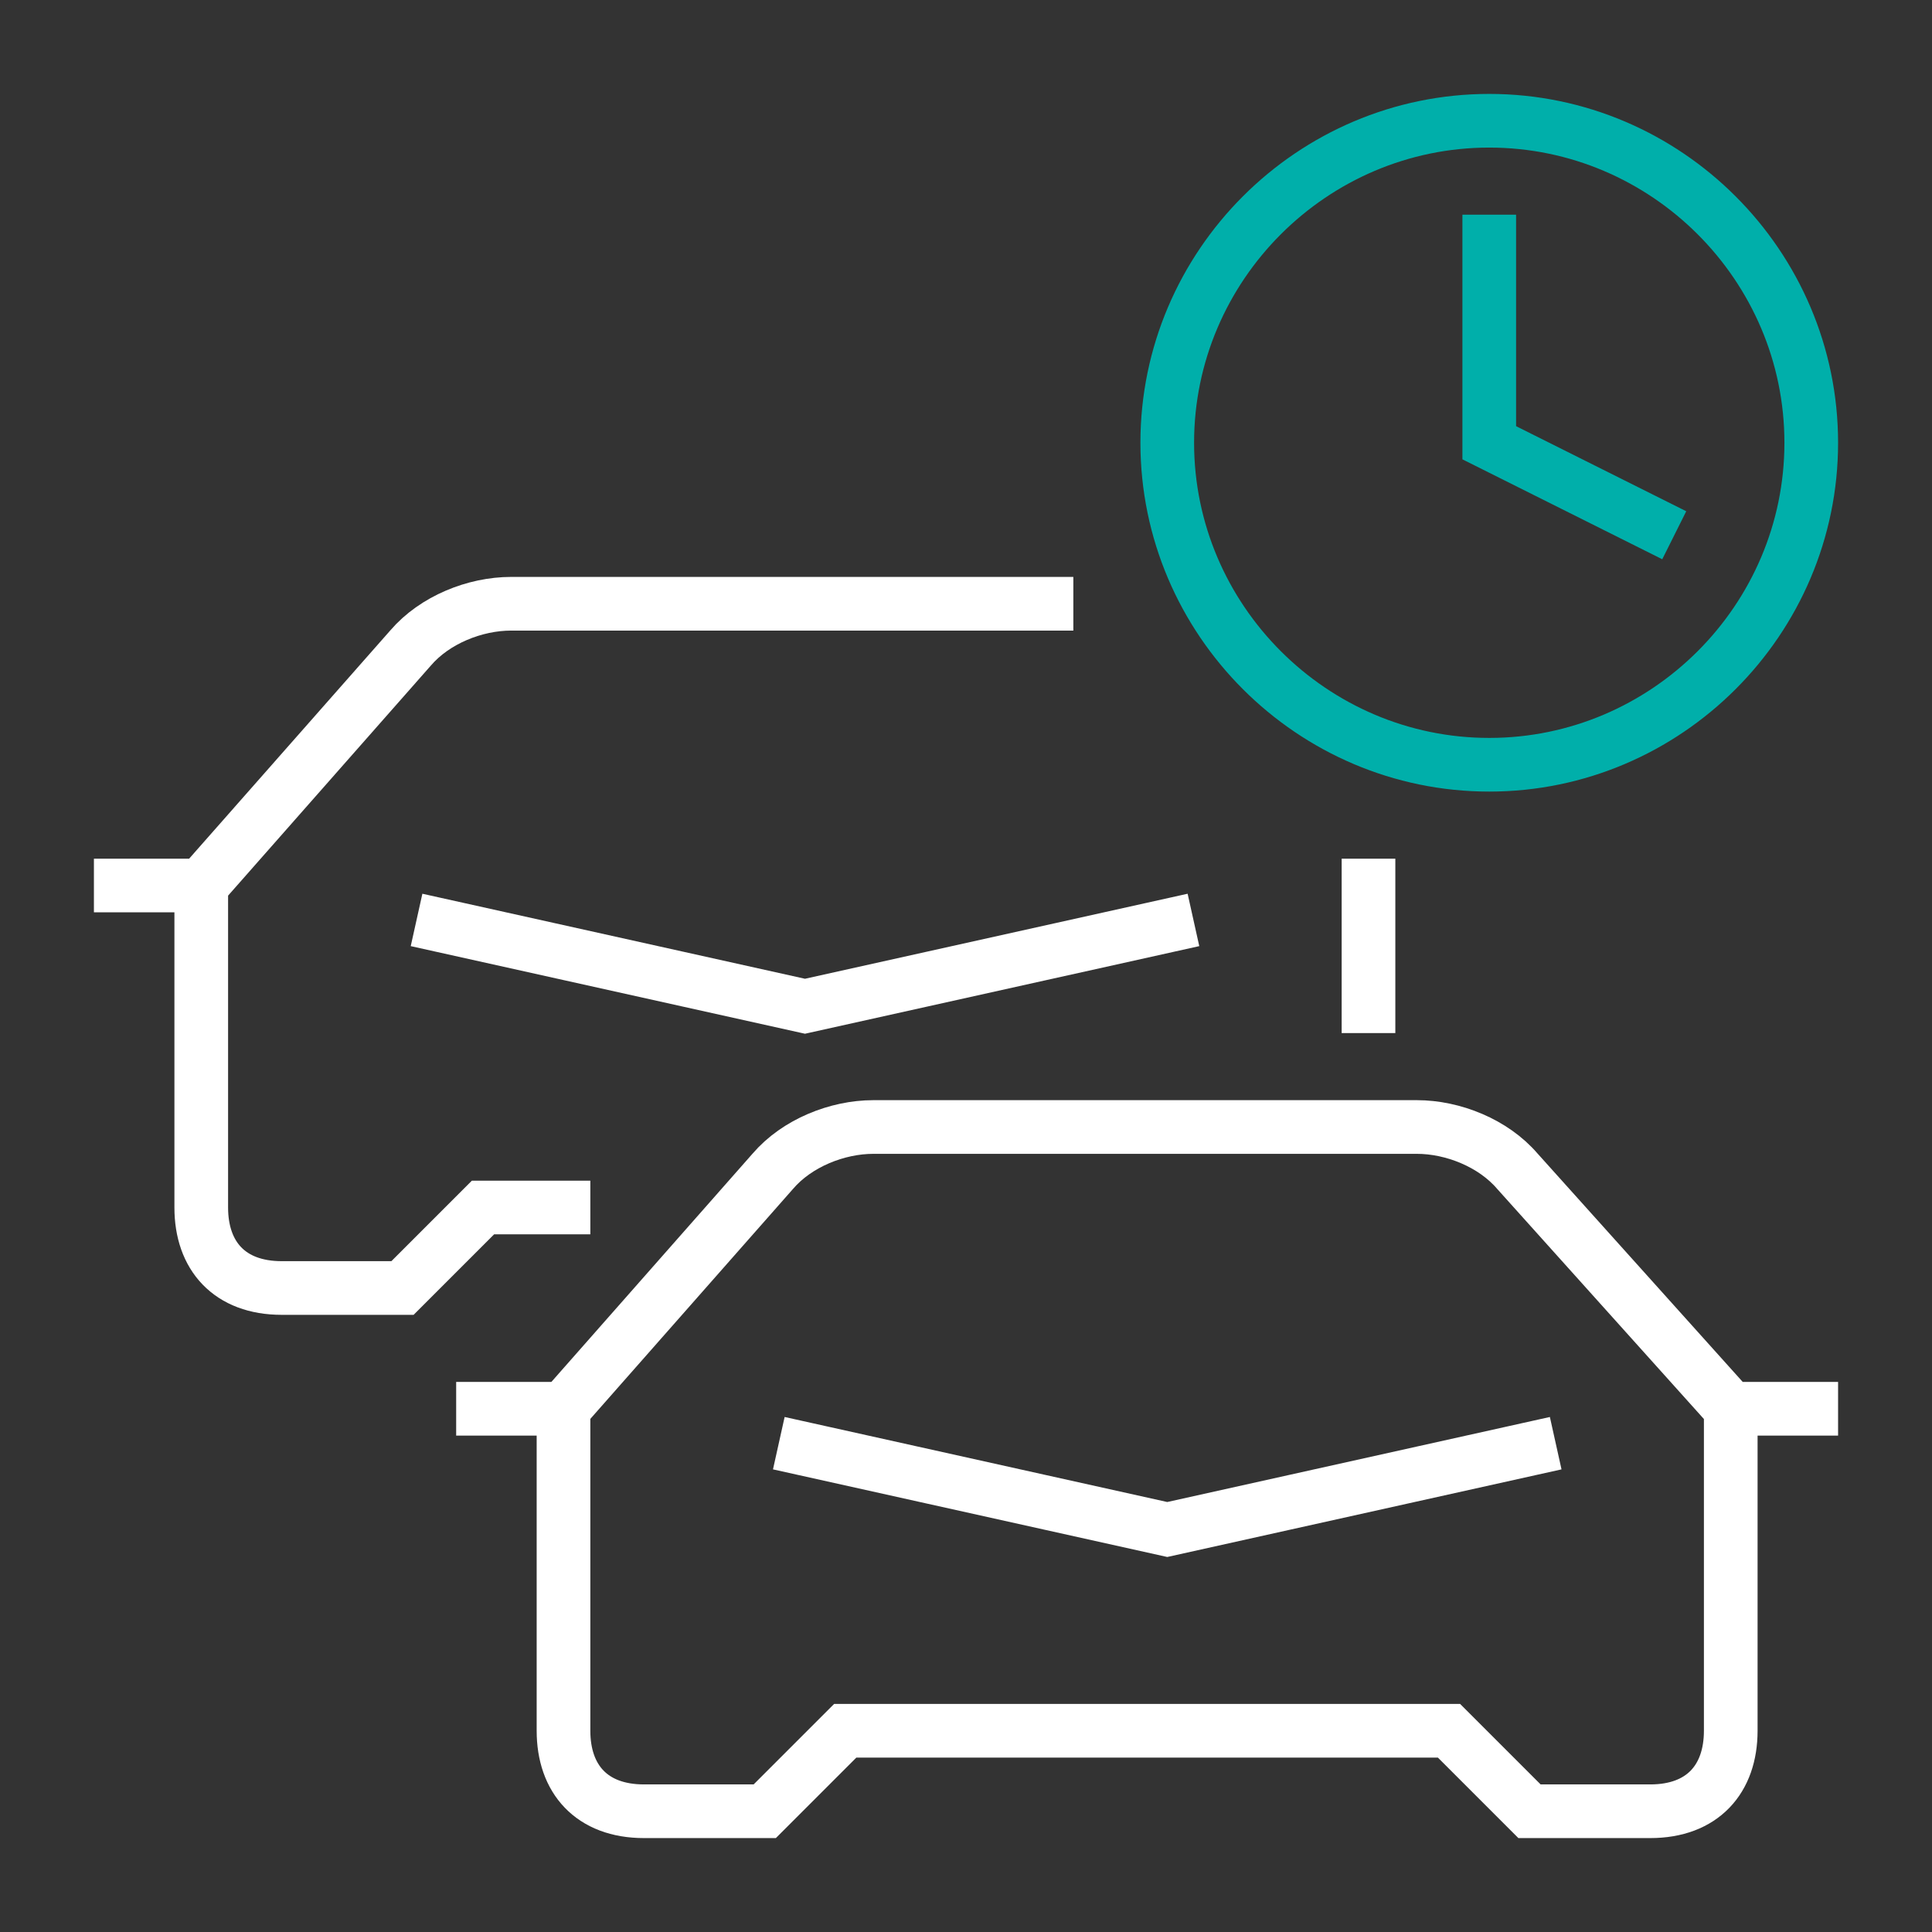
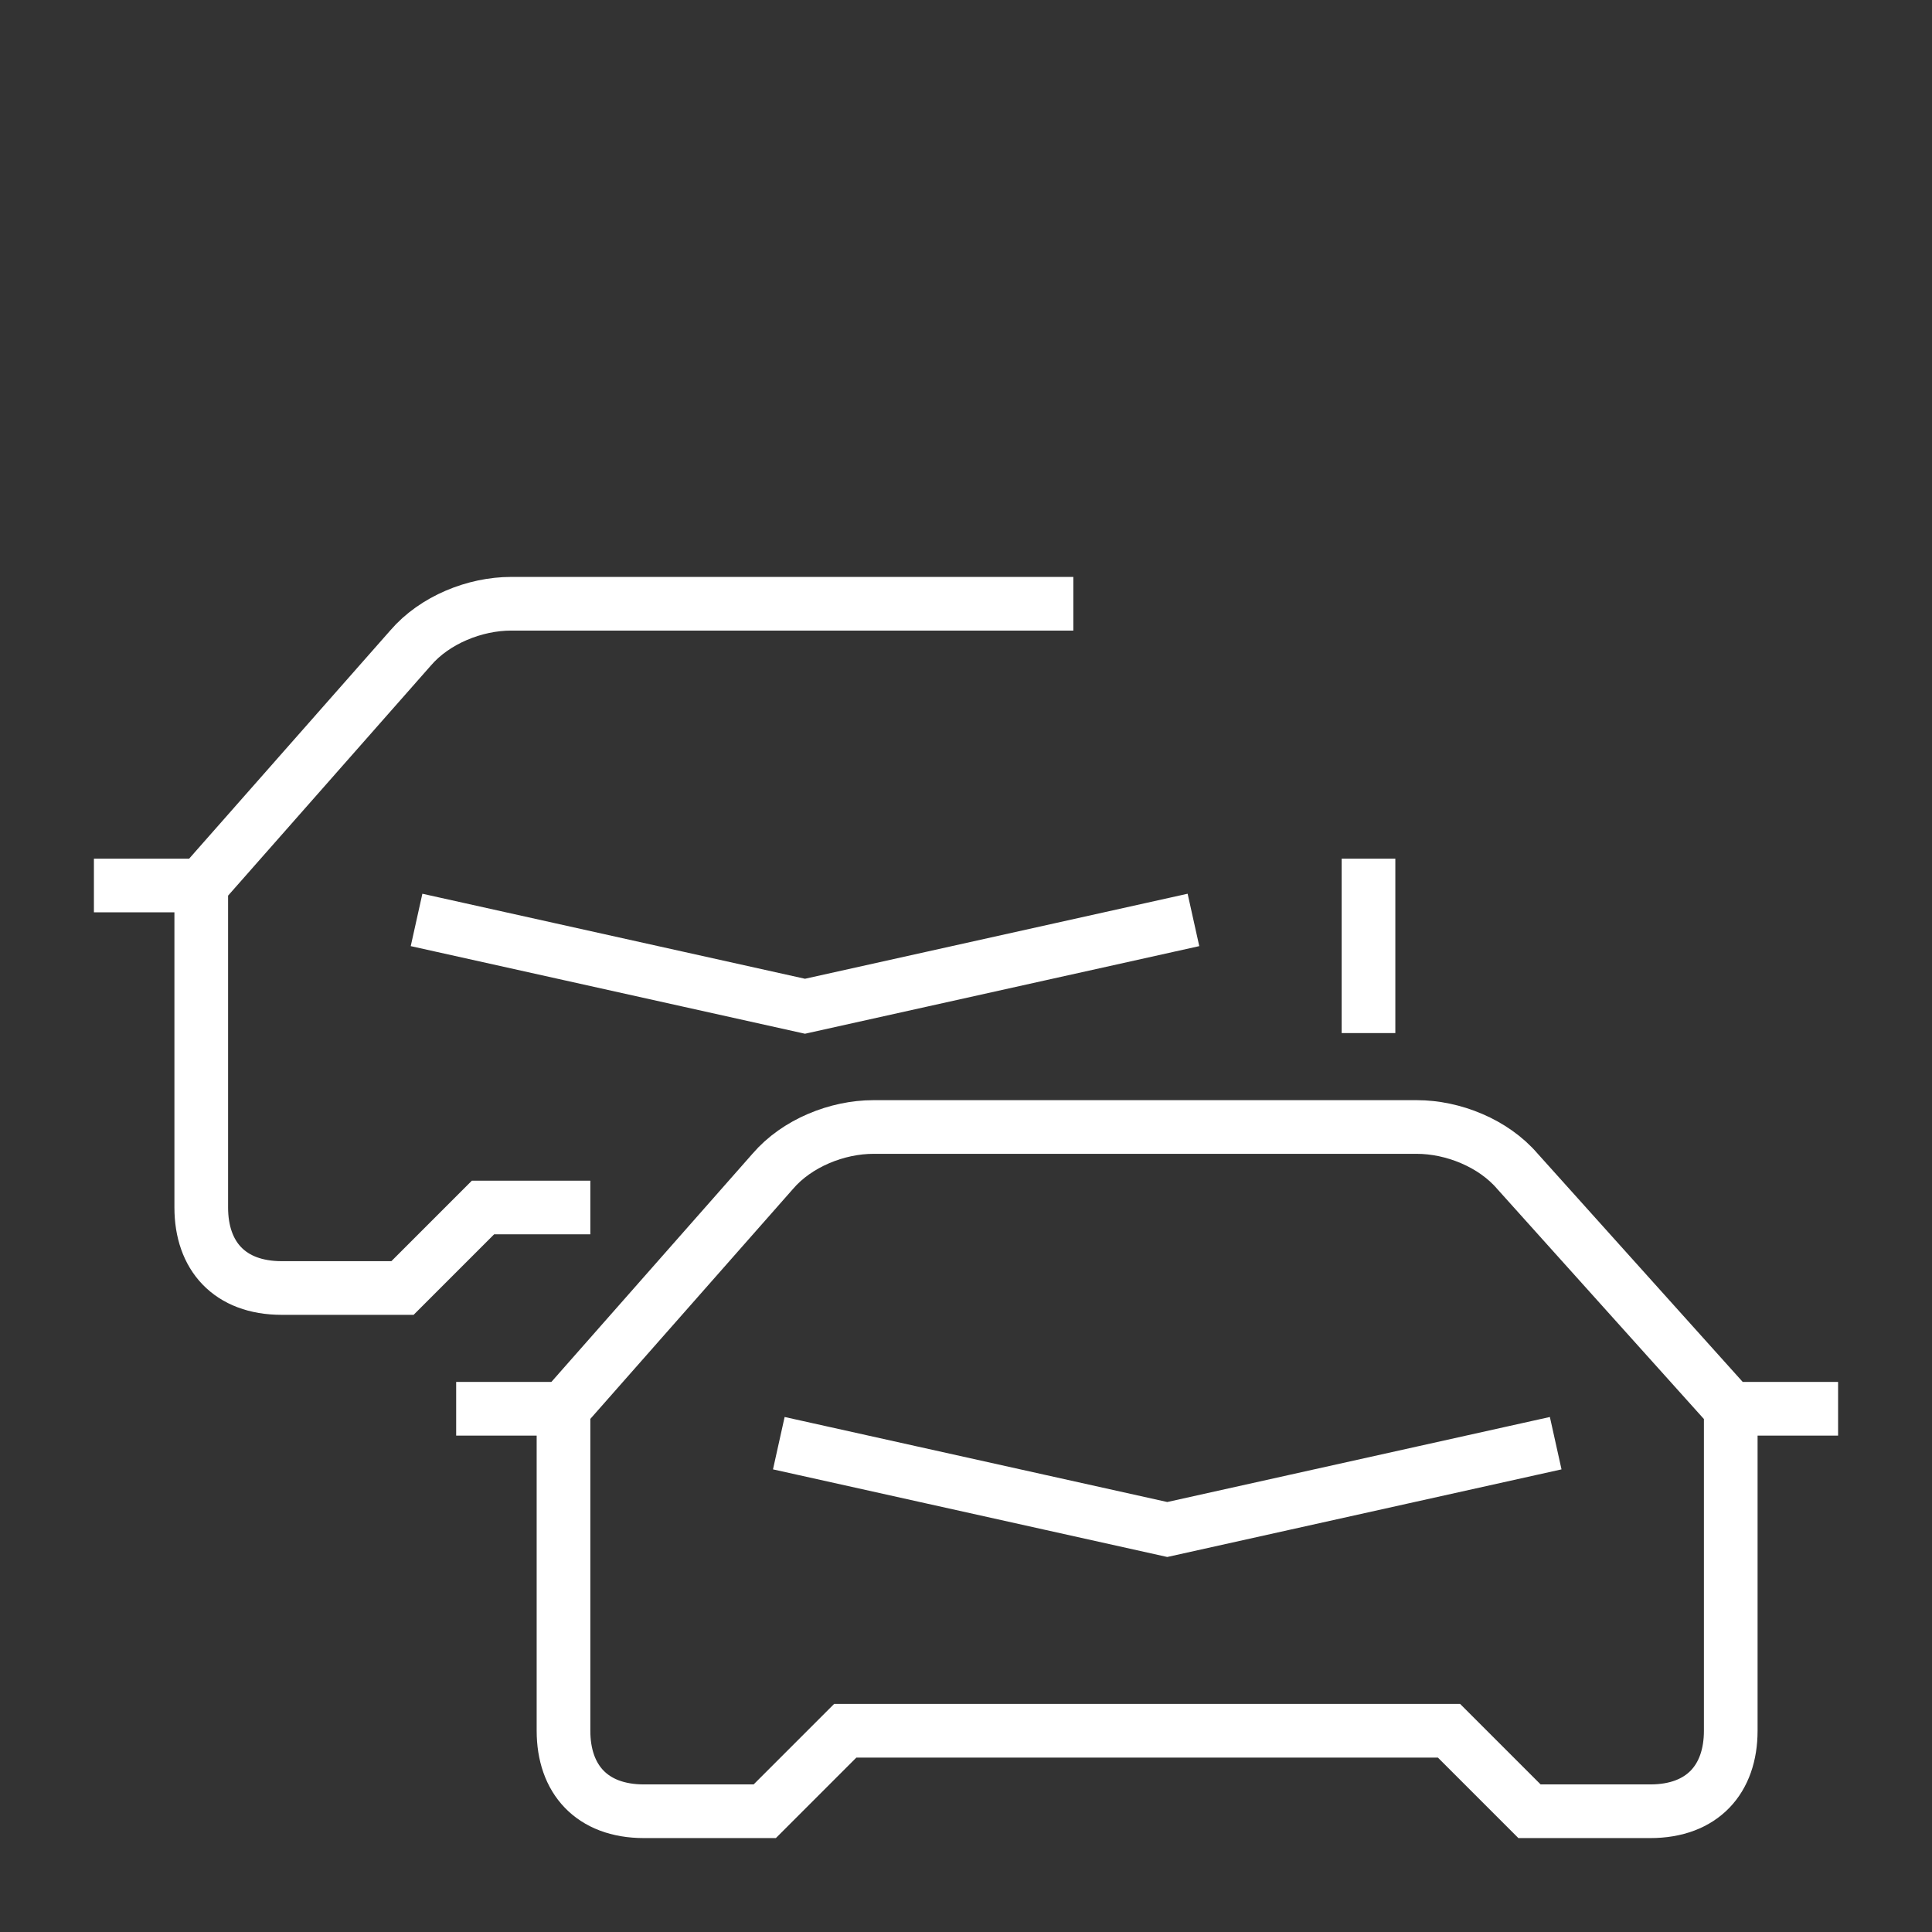
<svg xmlns="http://www.w3.org/2000/svg" width="72" height="72" viewBox="0 0 72 72" fill="none">
  <rect x="0" y="0" width="72" height="72" fill="#333333" stroke="none" />
  <path d="M30 54L43.5 57L57 54M21 52.5V64.5C21 66.3 22.05 67.5 24 67.5H28.5L31.5 64.5H54L57 67.5H61.5C63.45 67.5 64.5 66.3 64.5 64.5V52.5M21 52.5L28.8 43.65C29.7 42.6 31.2 42 32.55 42H52.8C54.15 42 55.65 42.6 56.55 43.65L64.5 52.5M21 52.5H18M64.5 52.5H67.5M16.5 34.5L30 37.5L43.5 34.5M51 33V37.5M21 45H18L15 48H10.5C8.55 48 7.5 46.8 7.5 45V33M7.5 33L15.3 24.15C16.2 23.1 17.7 22.5 19.05 22.5H39M7.5 33H4.5" stroke="white" stroke-width="2" stroke-miterlimit="10" stroke-linecap="square" />
-   <path d="M55.5 9V16.5L61.5 19.5M55.5 4.5C62.1 4.5 67.5 9.9 67.5 16.5C67.5 23.1 62.1 28.5 55.5 28.5C48.9 28.5 43.5 23.1 43.5 16.5C43.5 9.9 48.9 4.5 55.5 4.5Z" stroke="#00AFAA" stroke-width="2" stroke-miterlimit="10" stroke-linecap="square" />
</svg>